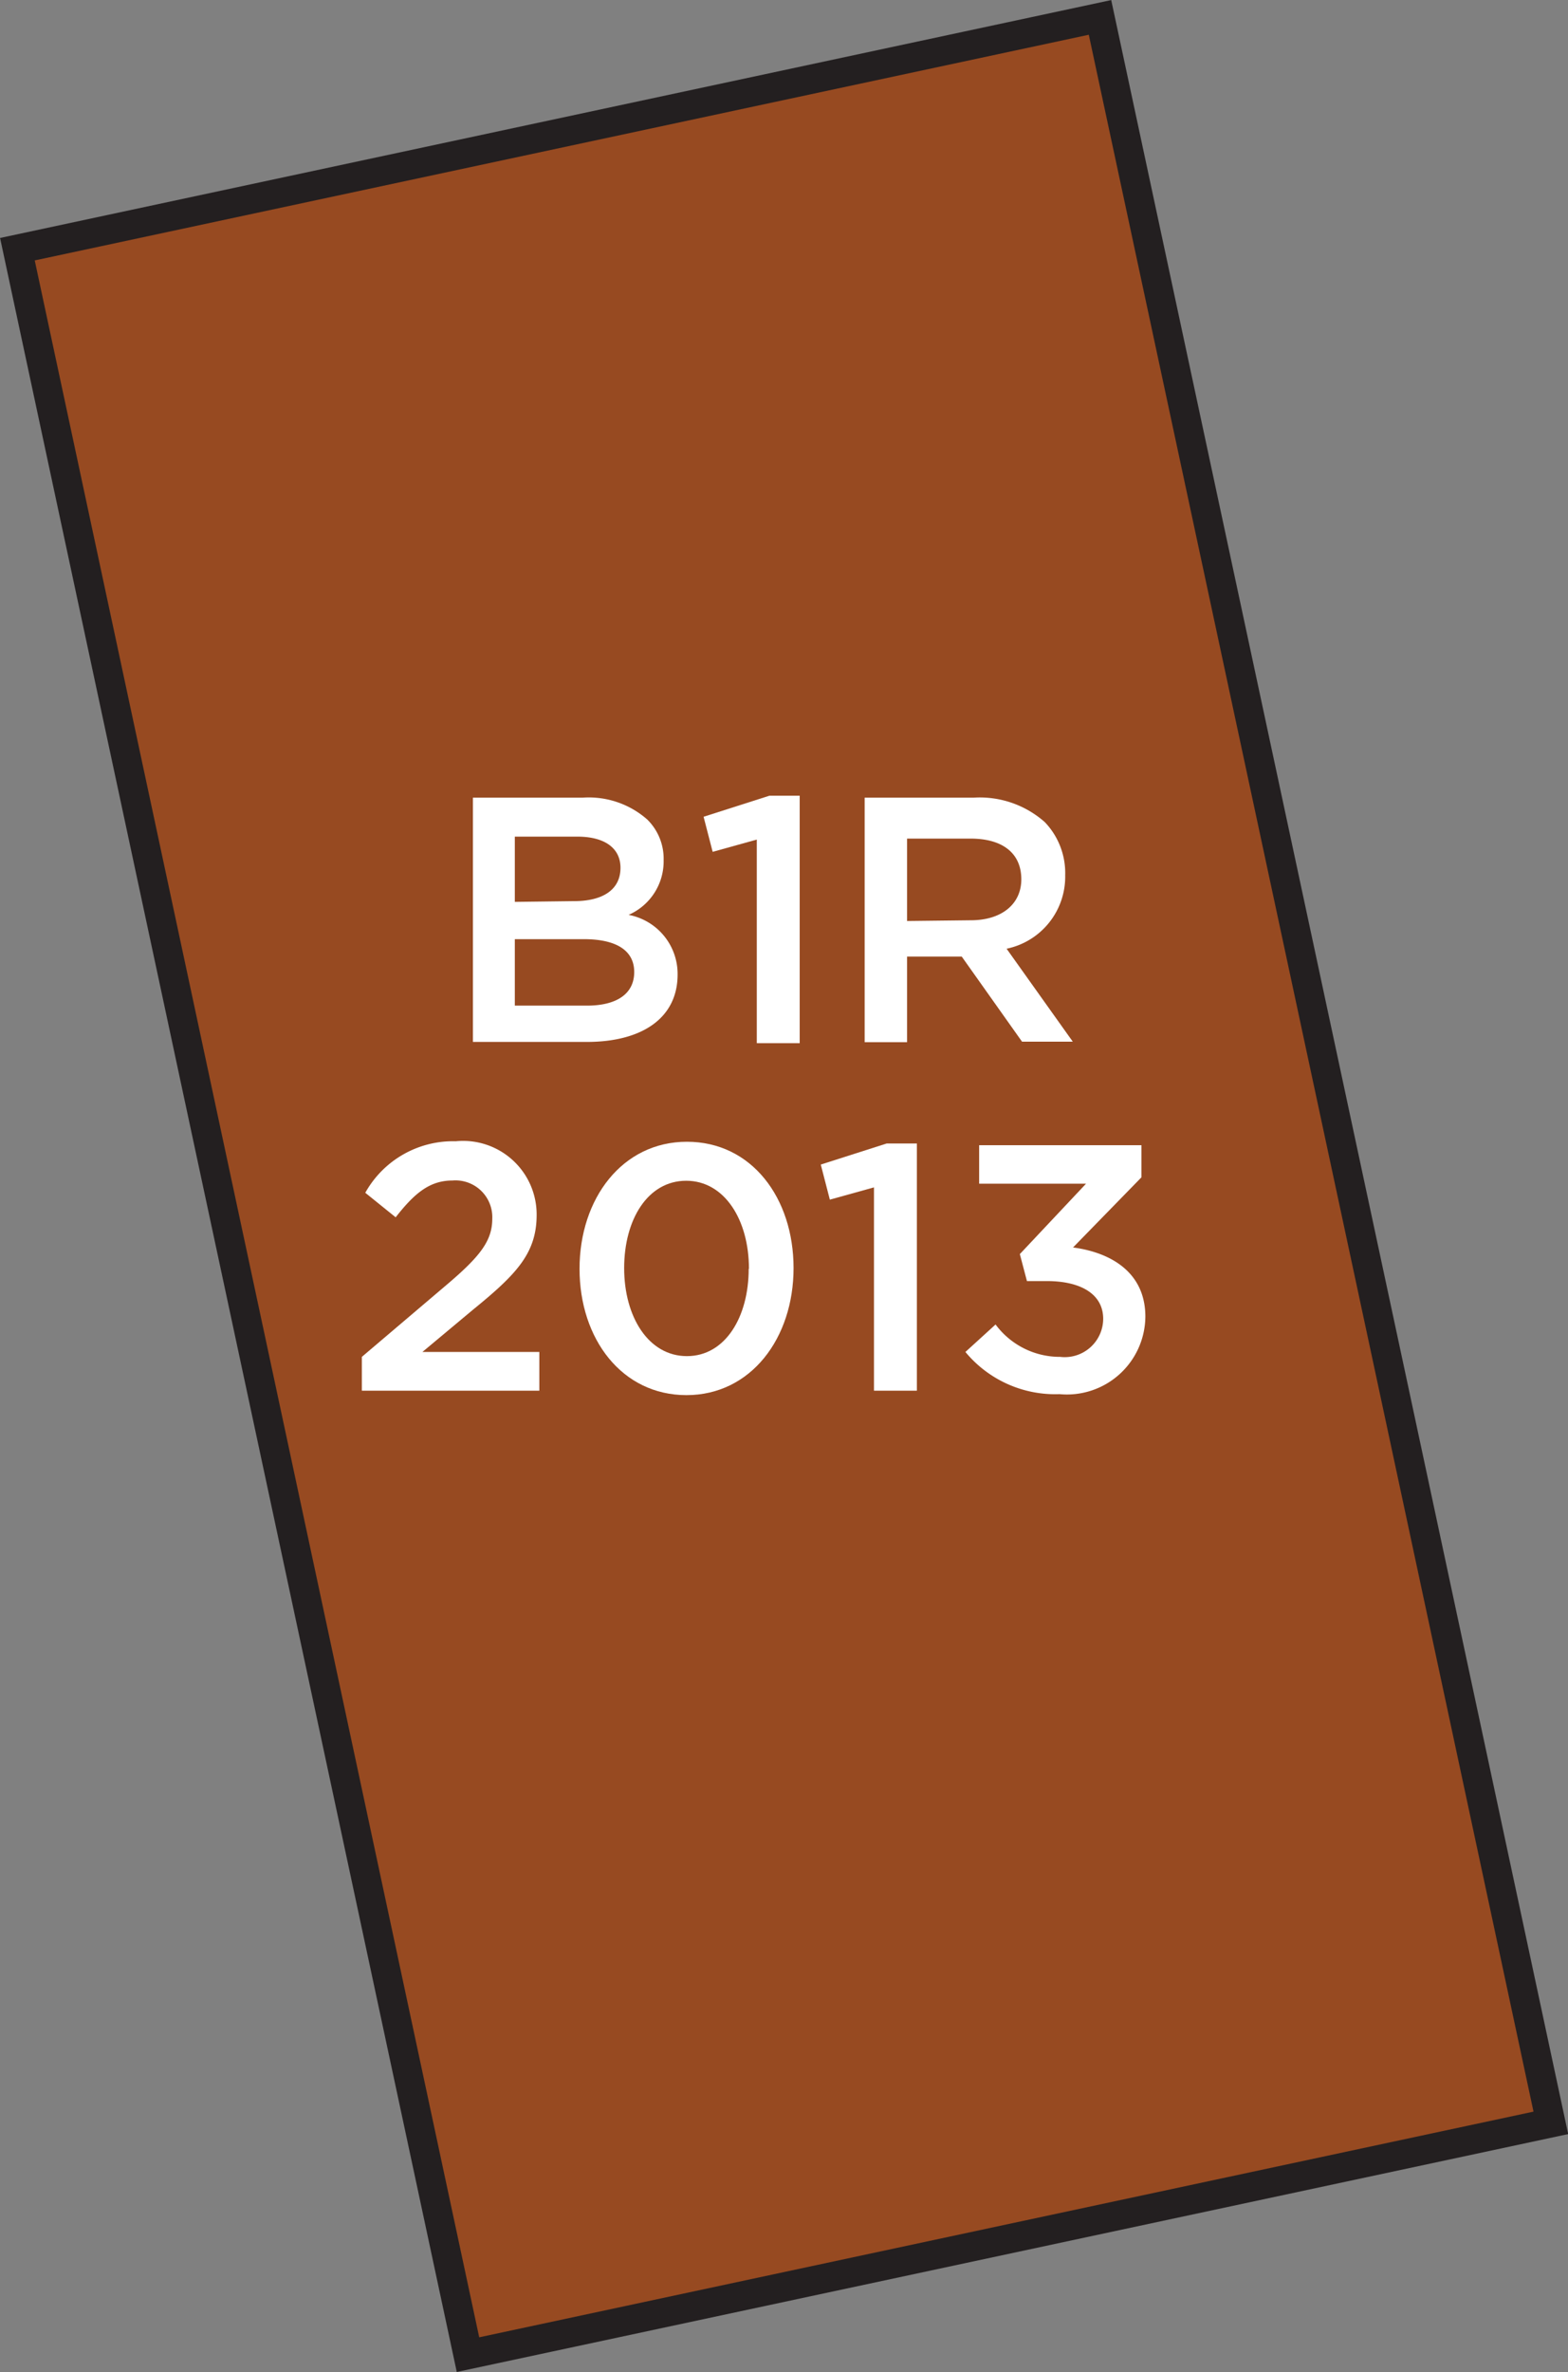
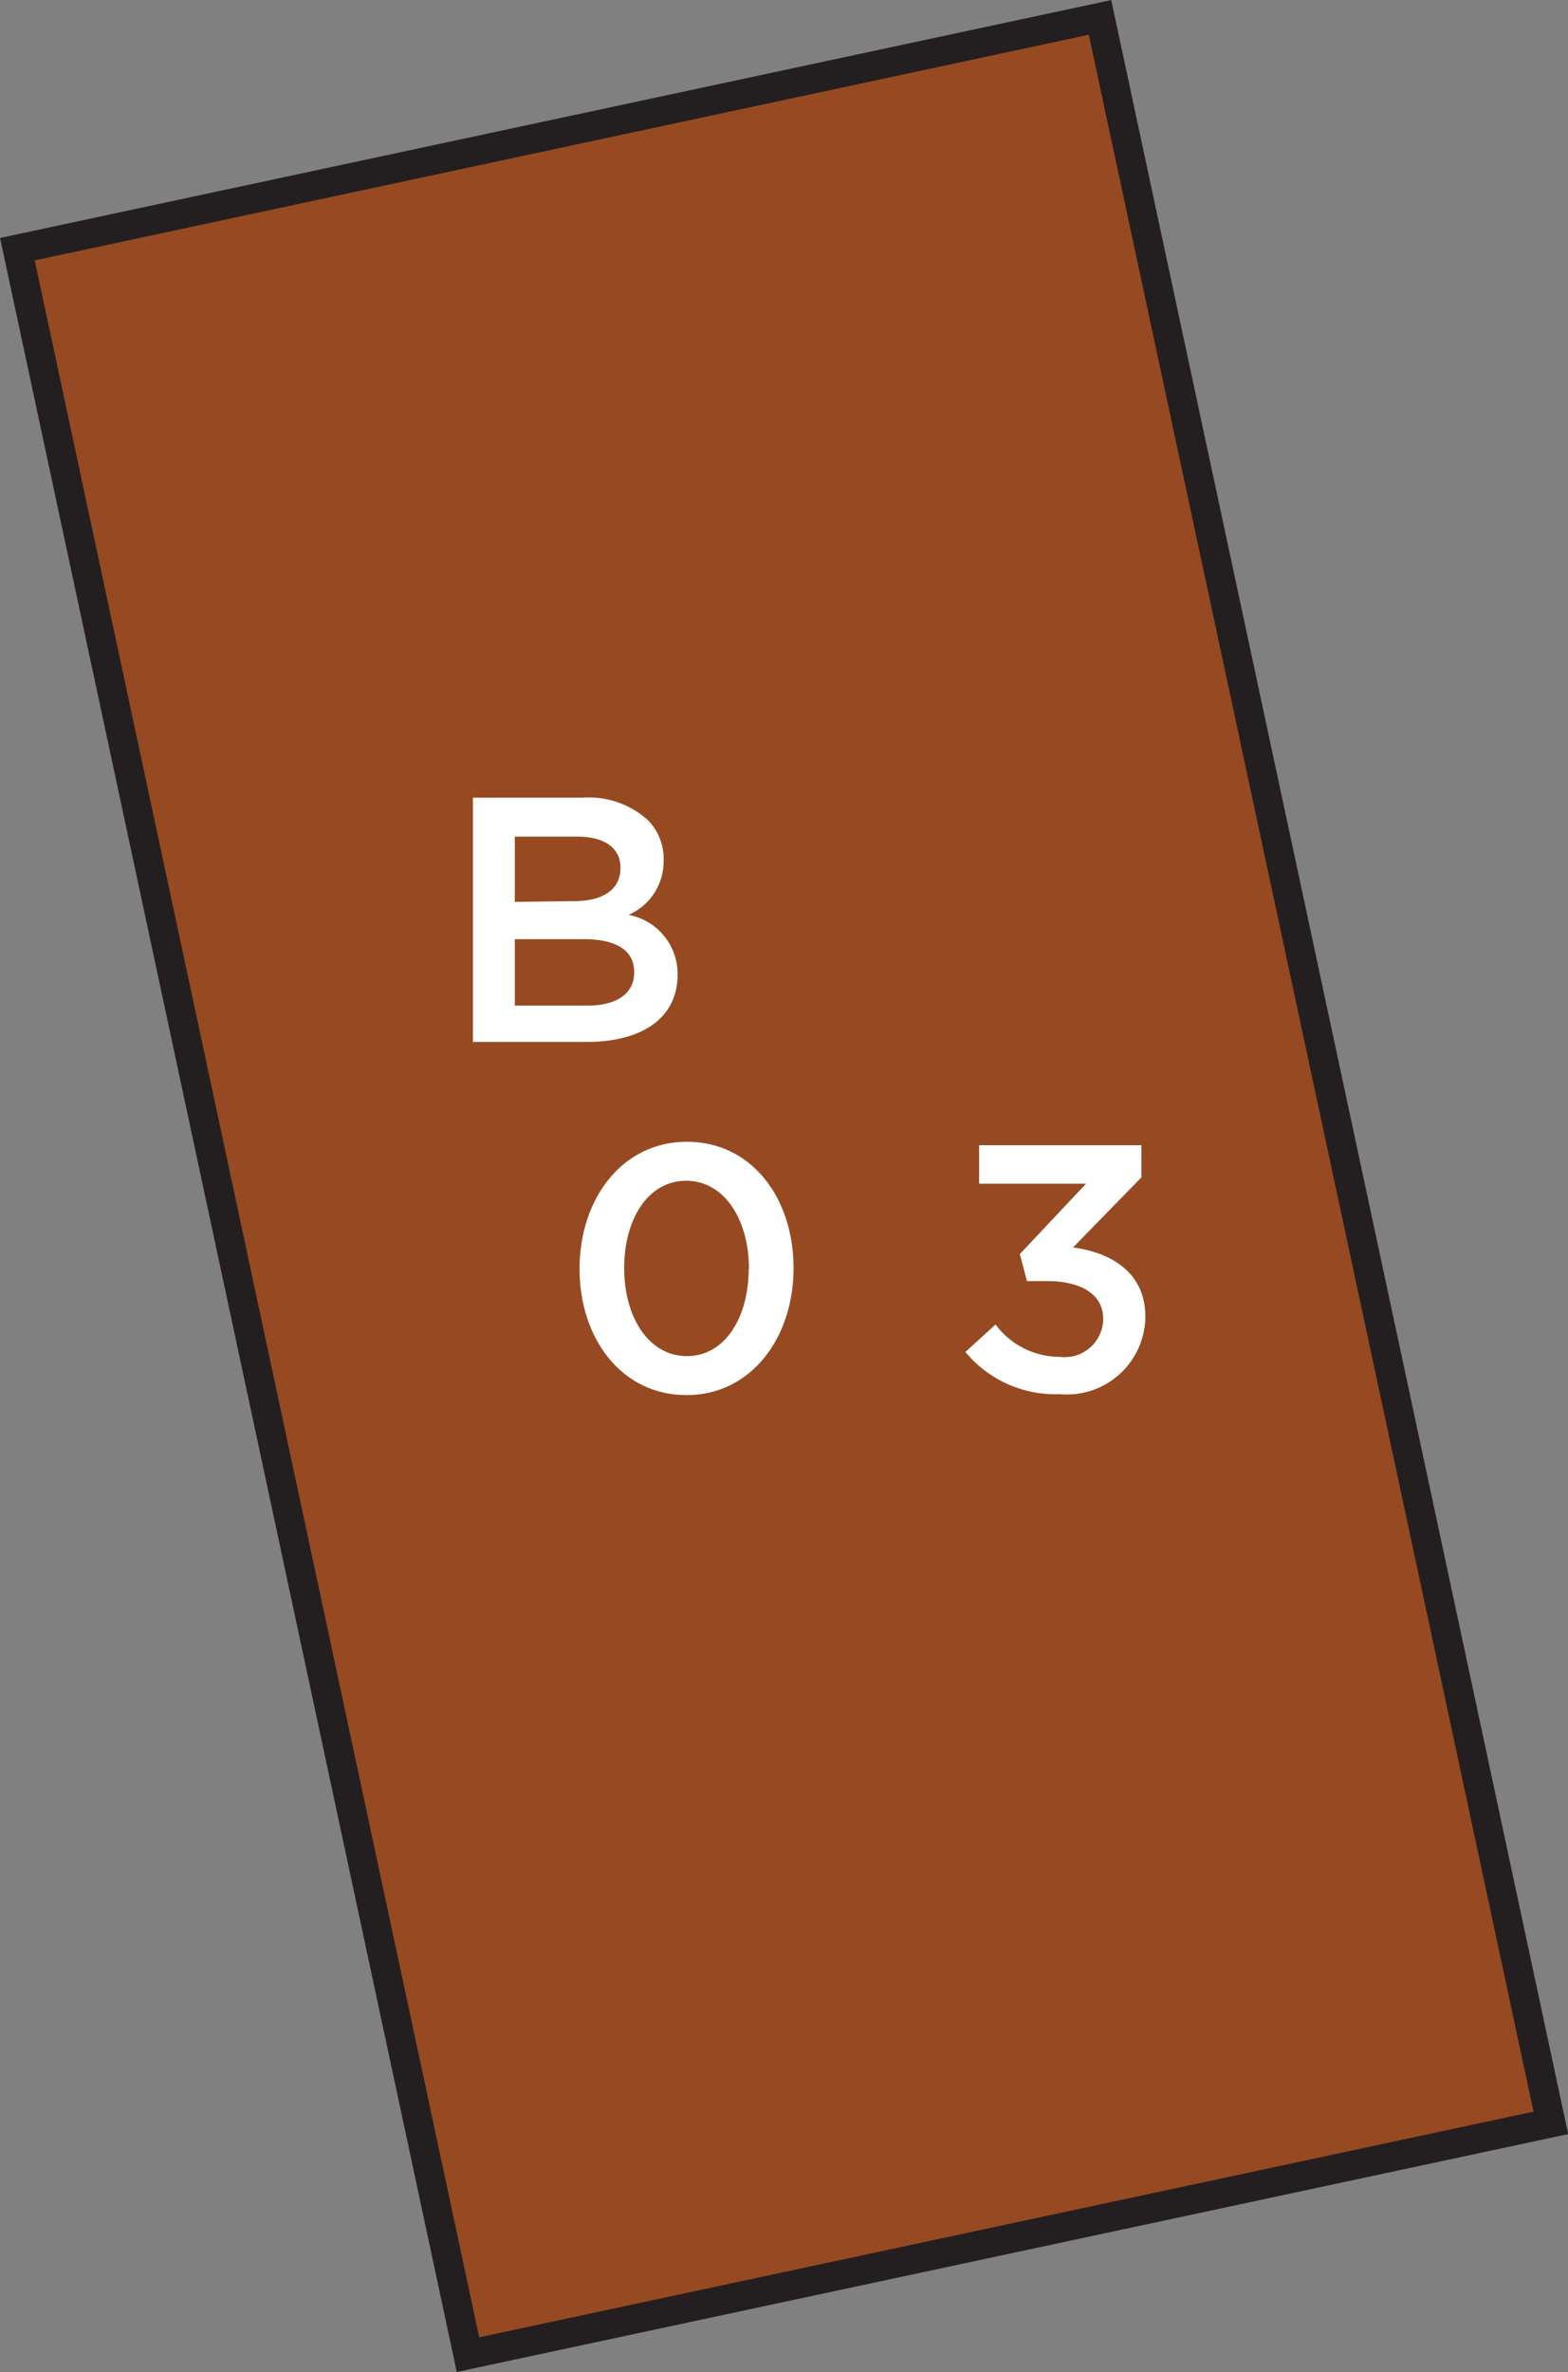
<svg xmlns="http://www.w3.org/2000/svg" width="63.96" height="96.71" viewBox="0 0 63.96 96.71">
  <rect x="0" y="0" width="63.96" height="96.71" fill="#808080" stroke="none" />
  <title>2013</title>
  <polygon points="19.09 96 63.26 86.55 56.58 55.35 44.87 0.71 0.71 10.16 19.09 96" style="fill:#974a21;stroke:#231f20;stroke-miterlimit:10;stroke-width:1.191px" />
-   <path d="M14.76,55.32l3.45-2.93c1.37-1.16,1.87-1.8,1.87-2.7a1.5,1.5,0,0,0-1.62-1.56c-.92,0-1.54.5-2.32,1.5l-1.24-1a4.1,4.1,0,0,1,3.69-2.1,3,3,0,0,1,3.3,3v0c0,1.57-.83,2.43-2.6,3.87l-2.06,1.72H22V56.7H14.76Z" style="fill:#fff" />
  <path d="M23.64,51.73v0c0-2.86,1.74-5.18,4.38-5.18s4.35,2.29,4.35,5.15v0c0,2.86-1.74,5.18-4.37,5.18S23.64,54.59,23.64,51.73Zm6.91,0v0c0-2-1-3.59-2.56-3.59s-2.53,1.57-2.53,3.56v0c0,2,1,3.59,2.56,3.59S30.54,53.7,30.54,51.73Z" style="fill:#fff" />
-   <path d="M35.65,48.41l-1.8.5-.37-1.43,2.69-.86h1.23V56.7H35.65Z" style="fill:#fff" />
  <path d="M39.38,55.12,40.61,54a3.26,3.26,0,0,0,2.63,1.32A1.57,1.57,0,0,0,45,53.77v0c0-1-.9-1.54-2.3-1.54h-.81l-.29-1.1,2.7-2.87H39.94V46.69h6.62V48l-2.79,2.86c1.52.2,2.95,1,2.95,2.82v0a3.2,3.2,0,0,1-3.5,3.16A4.75,4.75,0,0,1,39.38,55.12Z" style="fill:#fff" />
  <path d="M19.29,32.52h4.49a3.61,3.61,0,0,1,2.62.89,2.24,2.24,0,0,1,.67,1.66v0a2.38,2.38,0,0,1-1.43,2.23,2.45,2.45,0,0,1,2,2.43v0c0,1.79-1.47,2.75-3.7,2.75H19.29Zm4.13,4.22c1.13,0,1.89-.44,1.89-1.36v0c0-.79-.63-1.27-1.76-1.27H21v2.66ZM23.94,41c1.2,0,1.93-.47,1.93-1.37v0c0-.84-.67-1.34-2.06-1.34H21V41Z" style="fill:#fff" />
-   <path d="M30.87,34.23l-1.8.5L28.7,33.3l2.69-.86h1.23V42.53H30.87Z" style="fill:#fff" />
-   <path d="M35.27,32.52h4.46a4,4,0,0,1,2.89,1,3,3,0,0,1,.83,2.16v0a3,3,0,0,1-2.39,3l2.7,3.79H41.69L39.23,39H37v3.49H35.27Zm4.33,5c1.26,0,2.06-.66,2.06-1.67v0c0-1.07-.77-1.66-2.07-1.66H37v3.36Z" style="fill:#fff" />
</svg>